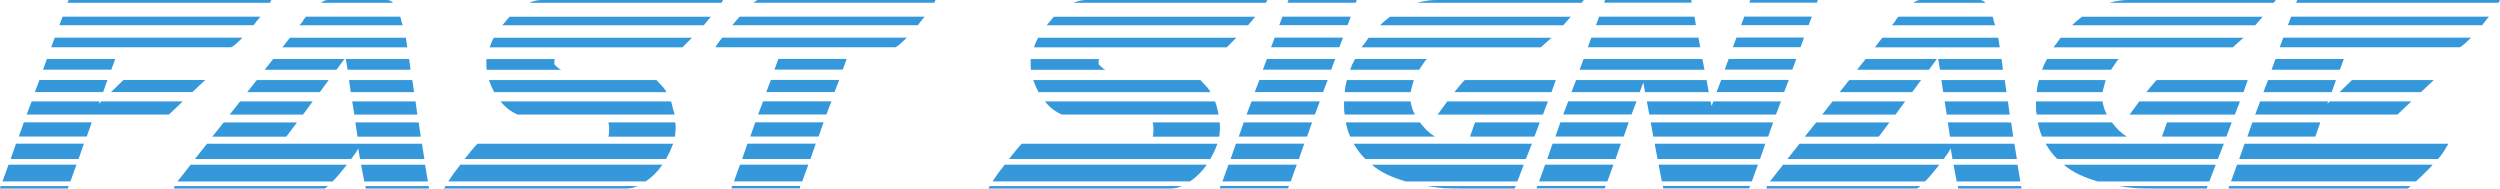
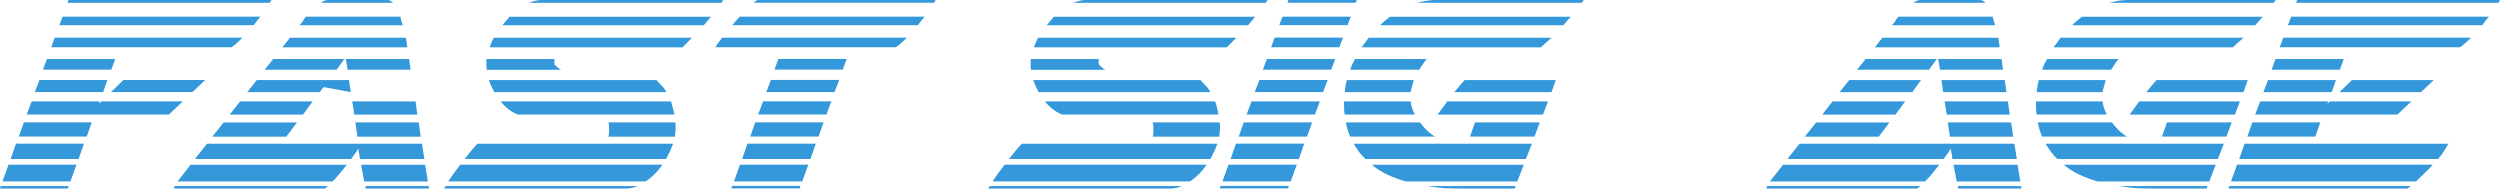
<svg xmlns="http://www.w3.org/2000/svg" xmlns:ns1="http://sodipodi.sourceforge.net/DTD/sodipodi-0.dtd" xmlns:ns2="http://www.inkscape.org/namespaces/inkscape" width="56.625mm" height="4.271mm" viewBox="0 0 56.625 4.271" version="1.1" id="svg1064">
  <ns1:namedview id="namedview1066" pagecolor="#ffffff" bordercolor="#000000" borderopacity="0.25" ns2:showpageshadow="2" ns2:pageopacity="0.0" ns2:pagecheckerboard="0" ns2:deskcolor="#d1d1d1" ns2:document-units="mm" showgrid="false" />
  <defs id="defs1061">
    <linearGradient id="linearGradient8019" ns2:swatch="solid">
      <stop style="stop-color:#ff0000;stop-opacity:1;" offset="0" id="stop8017" />
    </linearGradient>
    <linearGradient id="linearGradient7807" ns2:swatch="solid">
      <stop style="stop-color:#41a7da;stop-opacity:1;" offset="0" id="stop7805" />
    </linearGradient>
  </defs>
  <g ns2:label="Layer 1" ns2:groupmode="layer" id="layer1" transform="translate(-31.339,-27.803)">
    <g aria-label="Fast Signage" id="text1239" style="font-size:8.058px;font-family:'Airstrike Gradient';-inkscape-font-specification:'Airstrike Gradient, Normal';fill:#3498db;stroke:#06ab38;stroke-width:0.219" ns2:export-filename=".\text1239.svg" ns2:export-xdpi="96" ns2:export-ydpi="96">
      <path d="m 31.943,30.397 h 3.223 l 0.314,-0.298 h -1.845 l -0.056,0.056 0.016,-0.056 H 32.056 Z m 4.891,-1.741 h -4.255 l -0.081,0.218 h 4.077 q 0.048,-0.024 0.113,-0.081 0.064,-0.056 0.145,-0.137 z m 0.403,-0.475 h -4.48 l -0.073,0.193 h 4.4 q 0.04,-0.048 0.073,-0.097 0.04,-0.048 0.081,-0.097 z m -5.842,3.731 h 1.539 l 0.137,-0.379 h -1.539 z m 0.185,-0.508 h 1.539 l 0.121,-0.347 H 31.701 Z m 2.272,-1.515 h 1.845 l 0.29,-0.274 H 34.135 Z m -2.087,1.007 h 1.539 l 0.113,-0.322 H 31.879 Z m 0.363,-1.007 h 1.547 l 0.097,-0.274 H 32.233 Z m 0.185,-0.508 h 1.547 l 0.089,-0.242 h -1.547 z m 0.58,-1.579 -0.024,0.064 h 4.585 q 0.008,-0.016 0.016,-0.032 0.008,-0.016 0.016,-0.032 z m -0.016,4.271 0.016,-0.056 h -1.539 l -0.016,0.056 z" style="stroke:none" id="path12880" />
-       <path d="m 39.453,31.163 0.04,0.242 h 1.459 l -0.056,-0.347 H 36.028 l -0.274,0.347 h 3.538 q 0.129,-0.169 0.161,-0.242 z m -0.258,0.371 h -3.538 l -0.298,0.379 h 3.513 q 0.081,-0.081 0.161,-0.177 0.081,-0.097 0.161,-0.201 z m -1.459,-2.659 h 2.828 l -0.032,-0.218 h -2.627 z m 1.853,3.038 h 1.442 l -0.064,-0.379 h -1.45 z m -3.441,-1.015 h 1.676 l 0.242,-0.322 h -1.66 z m 0.395,-0.5 h 1.66 l 0.218,-0.298 h -1.644 z m 2.893,0.5 h 1.434 l -0.048,-0.322 H 39.389 Z M 36.939,29.89 h 1.644 l 0.201,-0.274 h -1.628 z m 1.185,-1.515 h 2.337 q -0.016,-0.048 -0.032,-0.097 -0.008,-0.048 -0.024,-0.097 h -2.135 q -0.056,0.056 -0.073,0.105 z m 1.241,2.023 h 1.426 l -0.04,-0.298 h -1.434 z m -0.081,-0.508 h 1.434 l -0.04,-0.274 h -1.434 z m -1.95,-0.508 h 1.628 l 0.177,-0.242 h -1.612 z m 1.878,0 h 1.426 l -0.032,-0.242 h -1.434 z m -0.443,2.635 h -3.473 q 0,-0.024 -0.016,0.056 h 3.409 q 0.016,-0.008 0.032,-0.016 0.024,-0.016 0.048,-0.04 z M 38.607,27.867 h 1.636 q -0.064,-0.064 -0.129,-0.064 h -1.354 q -0.064,0 -0.153,0.064 z m 2.45,4.206 -0.008,-0.056 H 39.614 l 0.008,0.056 z" style="stroke:none" id="path12882" />
+       <path d="m 39.453,31.163 0.04,0.242 h 1.459 l -0.056,-0.347 H 36.028 l -0.274,0.347 h 3.538 q 0.129,-0.169 0.161,-0.242 z m -0.258,0.371 h -3.538 l -0.298,0.379 h 3.513 q 0.081,-0.081 0.161,-0.177 0.081,-0.097 0.161,-0.201 z m -1.459,-2.659 h 2.828 l -0.032,-0.218 h -2.627 z m 1.853,3.038 h 1.442 l -0.064,-0.379 h -1.45 z m -3.441,-1.015 h 1.676 l 0.242,-0.322 h -1.66 z m 0.395,-0.5 h 1.66 l 0.218,-0.298 h -1.644 z m 2.893,0.5 h 1.434 l -0.048,-0.322 H 39.389 Z M 36.939,29.89 h 1.644 l 0.201,-0.274 h -1.628 z m 1.185,-1.515 h 2.337 q -0.016,-0.048 -0.032,-0.097 -0.008,-0.048 -0.024,-0.097 h -2.135 q -0.056,0.056 -0.073,0.105 z m 1.241,2.023 h 1.426 l -0.04,-0.298 h -1.434 z m -0.081,-0.508 l -0.04,-0.274 h -1.434 z m -1.95,-0.508 h 1.628 l 0.177,-0.242 h -1.612 z m 1.878,0 h 1.426 l -0.032,-0.242 h -1.434 z m -0.443,2.635 h -3.473 q 0,-0.024 -0.016,0.056 h 3.409 q 0.016,-0.008 0.032,-0.016 0.024,-0.016 0.048,-0.04 z M 38.607,27.867 h 1.636 q -0.064,-0.064 -0.129,-0.064 h -1.354 q -0.064,0 -0.153,0.064 z m 2.45,4.206 -0.008,-0.056 H 39.614 l 0.008,0.056 z" style="stroke:none" id="path12882" />
      <path d="m 41.492,31.912 h 4.472 q 0.218,-0.145 0.379,-0.379 h -4.577 q -0.081,0.105 -0.153,0.201 -0.064,0.097 -0.121,0.177 z m 0.371,-0.508 h 4.561 q 0.048,-0.089 0.089,-0.169 0.04,-0.089 0.073,-0.177 h -4.432 q -0.056,0.056 -0.129,0.145 -0.073,0.089 -0.161,0.201 z m 4.674,-1.305 h -3.86 q 0.169,0.21 0.387,0.298 h 3.554 q -0.016,-0.073 -0.04,-0.145 -0.016,-0.081 -0.04,-0.153 z m -0.33,-0.483 h -3.795 q 0.048,0.137 0.121,0.274 h 3.9 q -0.04,-0.081 -0.105,-0.145 -0.056,-0.064 -0.121,-0.129 z m 0.806,-0.959 h -4.488 q -0.032,0.056 -0.056,0.113 -0.016,0.048 -0.04,0.105 h 4.368 z m 0.427,-0.475 h -4.561 q -0.04,0.048 -0.081,0.097 -0.04,0.048 -0.081,0.097 h 4.561 q 0.04,-0.048 0.081,-0.097 0.04,-0.048 0.081,-0.097 z m -2.305,2.49 v 0.097 q 0,0.089 -0.016,0.129 h 1.507 q 0.008,-0.04 0.008,-0.089 0.008,-0.048 0.008,-0.089 v -0.048 q 0,-0.064 -0.008,-0.097 h -1.515 q 0.016,0.064 0.016,0.097 z m -1.16,-1.338 q -0.016,-0.016 -0.048,-0.04 -0.032,-0.032 -0.032,-0.04 v -0.04 q 0,-0.04 0.008,-0.073 h -1.547 v 0.089 q 0,0.04 0,0.081 0,0.032 0.008,0.073 h 1.684 q -0.048,-0.024 -0.073,-0.048 z m 3.747,-1.531 h -4.11 q -0.137,0 -0.29,0.064 h 4.359 q 0.016,-0.016 0.016,-0.032 0.008,-0.016 0.024,-0.032 z m -6.326,4.271 h 4.11 q 0.153,0 0.274,-0.056 h -4.351 q -0.016,0.024 -0.032,0.056 z" style="stroke:none" id="path12884" />
      <path d="m 47.544,28.874 h 4.077 q 0.048,-0.024 0.113,-0.081 0.064,-0.056 0.145,-0.137 h -4.182 q -0.129,0.161 -0.153,0.218 z m 0.379,-0.5 h 4.206 q 0.04,-0.048 0.073,-0.097 0.04,-0.048 0.081,-0.097 H 48.092 Z m 0.04,3.538 h 1.547 l 0.137,-0.379 h -1.547 z m 0.185,-0.508 h 1.547 l 0.121,-0.347 h -1.547 z m 0.185,-0.508 h 1.547 l 0.113,-0.322 h -1.547 z m 0.177,-0.5 h 1.547 l 0.113,-0.298 h -1.547 z m 0.185,-0.508 h 1.547 l 0.105,-0.274 h -1.547 z m 0.185,-0.508 h 1.547 l 0.089,-0.242 h -1.547 z m -0.475,-1.515 h 4.094 q 0.008,-0.016 0.016,-0.032 0.008,-0.016 0.016,-0.032 H 48.495 q -0.024,0.016 -0.048,0.032 -0.016,0.016 -0.04,0.032 z m -0.5,4.206 h 1.547 l 0.016,-0.056 h -1.547 z" style="stroke:none" id="path12886" />
      <path d="m 53.821,31.912 h 4.472 q 0.218,-0.145 0.379,-0.379 h -4.577 q -0.081,0.105 -0.153,0.201 -0.064,0.097 -0.121,0.177 z m 0.371,-0.508 h 4.561 q 0.048,-0.089 0.089,-0.169 0.04,-0.089 0.073,-0.177 h -4.432 q -0.056,0.056 -0.129,0.145 -0.073,0.089 -0.161,0.201 z m 4.666,-1.305 h -3.852 q 0.169,0.21 0.387,0.298 h 3.546 q -0.016,-0.073 -0.032,-0.145 -0.016,-0.081 -0.048,-0.153 z m -0.33,-0.483 h -3.787 q 0.048,0.137 0.121,0.274 h 3.892 q -0.04,-0.081 -0.105,-0.145 -0.056,-0.064 -0.121,-0.129 z m 0.814,-0.959 h -4.488 q -0.032,0.056 -0.056,0.113 -0.016,0.048 -0.04,0.105 h 4.368 z m 0.427,-0.475 h -4.561 q -0.04,0.048 -0.081,0.097 -0.04,0.048 -0.081,0.097 h 4.561 q 0.04,-0.048 0.081,-0.097 0.04,-0.048 0.081,-0.097 z m -2.305,2.49 v 0.097 q 0,0.089 -0.016,0.129 h 1.507 q 0.008,-0.04 0.008,-0.089 0.008,-0.048 0.008,-0.089 v -0.048 q 0,-0.064 -0.008,-0.097 H 57.447 q 0.016,0.064 0.016,0.097 z M 56.303,29.334 q -0.016,-0.016 -0.048,-0.04 -0.032,-0.032 -0.032,-0.04 v -0.04 q 0,-0.04 0.008,-0.073 h -1.547 v 0.089 q 0,0.04 0,0.081 0,0.032 0.008,0.073 h 1.684 q -0.048,-0.024 -0.073,-0.048 z m 3.747,-1.531 h -4.11 q -0.137,0 -0.29,0.064 h 4.359 q 0.016,-0.016 0.016,-0.032 0.008,-0.016 0.024,-0.032 z m -6.326,4.271 h 4.11 q 0.153,0 0.274,-0.056 h -4.351 q -0.016,0.024 -0.032,0.056 z" style="stroke:none" id="path12888" />
      <path d="m 59.027,31.912 h 1.547 l 0.137,-0.379 h -1.547 z m 0.185,-0.508 h 1.547 l 0.121,-0.347 H 59.333 Z M 59.397,30.897 h 1.547 l 0.113,-0.322 h -1.547 z m 0.177,-0.5 h 1.547 l 0.113,-0.298 h -1.547 z m 0.185,-0.508 h 1.547 l 0.105,-0.274 h -1.547 z m 0.185,-0.508 h 1.547 l 0.089,-0.242 h -1.547 z m 0.185,-0.508 h 1.547 l 0.081,-0.218 h -1.547 z m 0.185,-0.5 h 1.547 l 0.073,-0.193 h -1.547 z m 0.185,-0.508 h 1.547 l 0.024,-0.064 h -1.547 z m -1.531,4.206 h 1.547 l 0.016,-0.056 h -1.547 z" style="stroke:none" id="path12890" />
      <path d="m 62.266,31.405 h 3.634 l 0.137,-0.347 h -4.037 q 0.121,0.21 0.266,0.347 z m 0.911,0.508 h 2.53 l 0.145,-0.379 h -3.441 q 0.161,0.137 0.355,0.226 0.193,0.089 0.411,0.153 z m 3.304,-3.256 h -4.142 q -0.04,0.056 -0.081,0.113 -0.04,0.048 -0.081,0.105 h 4.061 z m 0.435,-0.475 h -4.094 q -0.064,0.048 -0.121,0.097 -0.048,0.048 -0.105,0.097 h 4.15 z m -3.014,2.216 h 2.385 l 0.113,-0.298 H 64.119 q -0.073,0.097 -0.129,0.177 -0.056,0.073 -0.089,0.121 z m 0.379,-0.508 h 2.2 l 0.097,-0.274 h -2.063 q -0.064,0.064 -0.121,0.137 -0.056,0.064 -0.113,0.137 z m -0.782,0.685 h -1.676 q 0.032,0.177 0.097,0.322 h 1.918 q -0.089,-0.056 -0.177,-0.137 -0.089,-0.089 -0.161,-0.185 z m 1.136,0.322 h 1.459 l 0.121,-0.322 h -1.467 z m -1.346,-0.798 h -1.507 v 0.016 q 0,0.073 0,0.145 0,0.073 0.016,0.137 h 1.587 q -0.073,-0.137 -0.097,-0.298 z m 0.056,-0.427 q 0.008,-0.016 0.008,-0.024 0,-0.016 0.008,-0.032 h -1.515 q -0.04,0.145 -0.048,0.274 h 1.491 q 0.008,-0.048 0.024,-0.097 0.016,-0.056 0.032,-0.121 z m 0.306,-0.532 h -1.62 q -0.032,0.064 -0.064,0.121 -0.024,0.056 -0.048,0.121 H 63.483 q 0.04,-0.064 0.081,-0.121 0.04,-0.064 0.089,-0.121 z m 3.562,-1.338 h -3.328 q -0.21,0 -0.443,0.064 h 3.723 q 0.016,-0.016 0.048,-0.064 z m -2.764,4.271 h 1.201 l 0.016,-0.056 H 63.66 q 0.193,0.032 0.387,0.048 0.201,0.008 0.403,0.008 z" style="stroke:none" id="path12892" />
-       <path d="m 70.082,30.099 h -1.442 l 0.056,0.298 h 2.869 l 0.113,-0.298 h -1.531 l -0.04,0.105 z m -1.297,0.798 h 2.603 l 0.113,-0.322 h -2.772 z m 0.097,0.508 h 2.321 l 0.121,-0.347 h -2.506 z m -0.322,-1.733 0.04,0.218 h 1.442 l -0.048,-0.274 h -2.957 l -0.105,0.274 h 1.547 z m 0.419,2.24 h 2.039 l 0.137,-0.379 h -2.248 z m -1.861,-2.53 h 2.828 l -0.048,-0.242 h -2.691 z m -0.919,2.53 h 1.547 l 0.137,-0.379 h -1.547 z m 1.104,-3.038 h 2.546 l -0.04,-0.218 h -2.426 z m -0.919,2.53 h 1.547 l 0.121,-0.347 h -1.547 z m 0.185,-0.508 h 1.547 l 0.113,-0.322 h -1.547 z m 0.177,-0.5 h 1.547 l 0.113,-0.298 h -1.547 z m 0.741,-2.023 h 2.264 l -0.032,-0.193 H 67.56 Z m 2.732,1.515 h 1.531 l 0.105,-0.274 h -1.531 z m 0.185,-0.508 h 1.531 l 0.089,-0.242 h -1.531 z m 0.185,-0.508 h 1.531 l 0.081,-0.218 h -1.531 z m 0.185,-0.5 h 1.531 l 0.073,-0.193 H 70.848 Z m -3.102,-0.508 h 1.982 l -0.008,-0.064 h -1.95 z m 3.288,4.206 0.016,-0.056 H 69.003 l 0.008,0.056 z m 0,-4.206 h 1.531 l 0.024,-0.064 h -1.531 z m -4.819,4.206 h 1.547 l 0.016,-0.056 h -1.547 z" style="stroke:none" id="path12894" />
      <path d="m 75.522,31.163 0.04,0.242 h 1.459 l -0.056,-0.347 h -4.867 l -0.274,0.347 h 3.538 q 0.129,-0.169 0.161,-0.242 z m -0.258,0.371 h -3.538 l -0.298,0.379 h 3.513 q 0.081,-0.081 0.161,-0.177 0.081,-0.097 0.161,-0.201 z m -1.459,-2.659 h 2.828 l -0.032,-0.218 h -2.627 z m 1.853,3.038 h 1.442 l -0.064,-0.379 H 75.586 Z m -3.441,-1.015 h 1.676 l 0.242,-0.322 h -1.66 z m 0.395,-0.5 h 1.66 l 0.218,-0.298 h -1.644 z m 2.893,0.5 h 1.434 l -0.048,-0.322 H 75.457 Z M 73.007,29.89 h 1.644 l 0.201,-0.274 h -1.628 z m 1.185,-1.515 h 2.337 q -0.016,-0.048 -0.032,-0.097 -0.008,-0.048 -0.024,-0.097 h -2.135 q -0.056,0.056 -0.073,0.105 z m 1.241,2.023 h 1.426 l -0.04,-0.298 h -1.434 z m -0.081,-0.508 h 1.434 l -0.04,-0.274 h -1.434 z m -1.95,-0.508 h 1.628 l 0.177,-0.242 H 73.596 Z m 1.878,0 h 1.426 l -0.032,-0.242 h -1.434 z m -0.443,2.635 h -3.473 q 0,-0.024 -0.016,0.056 h 3.409 q 0.016,-0.008 0.032,-0.016 0.024,-0.016 0.048,-0.04 z m -0.161,-4.15 h 1.636 q -0.064,-0.064 -0.129,-0.064 h -1.354 q -0.064,0 -0.153,0.064 z m 2.45,4.206 -0.008,-0.056 h -1.434 l 0.008,0.056 z" style="stroke:none" id="path12896" />
      <path d="m 77.939,31.405 h 3.634 l 0.137,-0.347 h -4.037 q 0.121,0.21 0.266,0.347 z m 0.911,0.508 h 2.53 l 0.145,-0.379 h -3.441 q 0.161,0.137 0.355,0.226 0.193,0.089 0.411,0.153 z m 3.304,-3.256 h -4.142 q -0.04,0.056 -0.081,0.113 -0.04,0.048 -0.081,0.105 h 4.061 z m 0.435,-0.475 h -4.094 q -0.064,0.048 -0.121,0.097 -0.048,0.048 -0.105,0.097 h 4.15 z m -3.014,2.216 h 2.385 l 0.113,-0.298 h -2.28 q -0.073,0.097 -0.129,0.177 -0.056,0.073 -0.089,0.121 z m 0.379,-0.508 h 2.2 l 0.097,-0.274 h -2.063 q -0.064,0.064 -0.121,0.137 -0.056,0.064 -0.113,0.137 z m -0.782,0.685 h -1.676 q 0.032,0.177 0.097,0.322 h 1.918 q -0.089,-0.056 -0.177,-0.137 -0.089,-0.089 -0.161,-0.185 z m 1.136,0.322 h 1.459 l 0.121,-0.322 h -1.467 z m -1.346,-0.798 h -1.507 v 0.016 q 0,0.073 0,0.145 0,0.073 0.016,0.137 h 1.587 q -0.073,-0.137 -0.097,-0.298 z m 0.056,-0.427 q 0.008,-0.016 0.008,-0.024 0,-0.016 0.008,-0.032 h -1.515 q -0.04,0.145 -0.048,0.274 h 1.491 q 0.008,-0.048 0.024,-0.097 0.016,-0.056 0.032,-0.121 z m 0.306,-0.532 h -1.62 q -0.032,0.064 -0.064,0.121 -0.024,0.056 -0.048,0.121 h 1.563 q 0.04,-0.064 0.081,-0.121 0.04,-0.064 0.089,-0.121 z m 3.562,-1.338 h -3.328 q -0.21,0 -0.443,0.064 h 3.723 q 0.016,-0.016 0.048,-0.064 z m -2.764,4.271 H 81.323 l 0.016,-0.056 h -2.006 q 0.193,0.032 0.387,0.048 0.201,0.008 0.403,0.008 z" style="stroke:none" id="path12898" />
      <path d="m 86.44,31.533 h -4.432 l -0.137,0.379 h 4.19 q 0.089,-0.081 0.185,-0.177 0.105,-0.097 0.193,-0.201 z m 0.355,-0.475 h -4.617 l -0.121,0.347 h 4.505 q 0.016,-0.016 0.032,-0.04 0.016,-0.024 0.032,-0.04 0.016,-0.016 0.073,-0.105 0.056,-0.089 0.097,-0.161 z m -4.376,-0.661 h 3.223 l 0.314,-0.298 h -1.845 l -0.056,0.056 0.016,-0.056 h -1.539 z m 4.891,-1.741 h -4.255 l -0.081,0.218 h 4.077 q 0.048,-0.024 0.113,-0.081 0.064,-0.056 0.145,-0.137 z m 0.403,-0.475 h -4.48 l -0.073,0.193 h 4.4 q 0.04,-0.048 0.073,-0.097 0.04,-0.048 0.081,-0.097 z M 84.329,29.89 h 1.845 l 0.29,-0.274 h -1.853 z m -2.087,1.007 h 1.539 l 0.113,-0.322 H 82.355 Z M 82.605,29.89 h 1.547 l 0.097,-0.274 h -1.539 z m 0.185,-0.508 h 1.547 l 0.089,-0.242 h -1.547 z m 0.58,-1.579 -0.024,0.064 h 4.585 q 0.008,-0.016 0.016,-0.032 0.008,-0.016 0.016,-0.032 z m 2.571,4.214 h -4.11 l -0.016,0.056 h 4.053 q 0,0 0.016,-0.008 0.024,-0.016 0.056,-0.048 z" style="stroke:none" id="path12900" />
    </g>
  </g>
</svg>